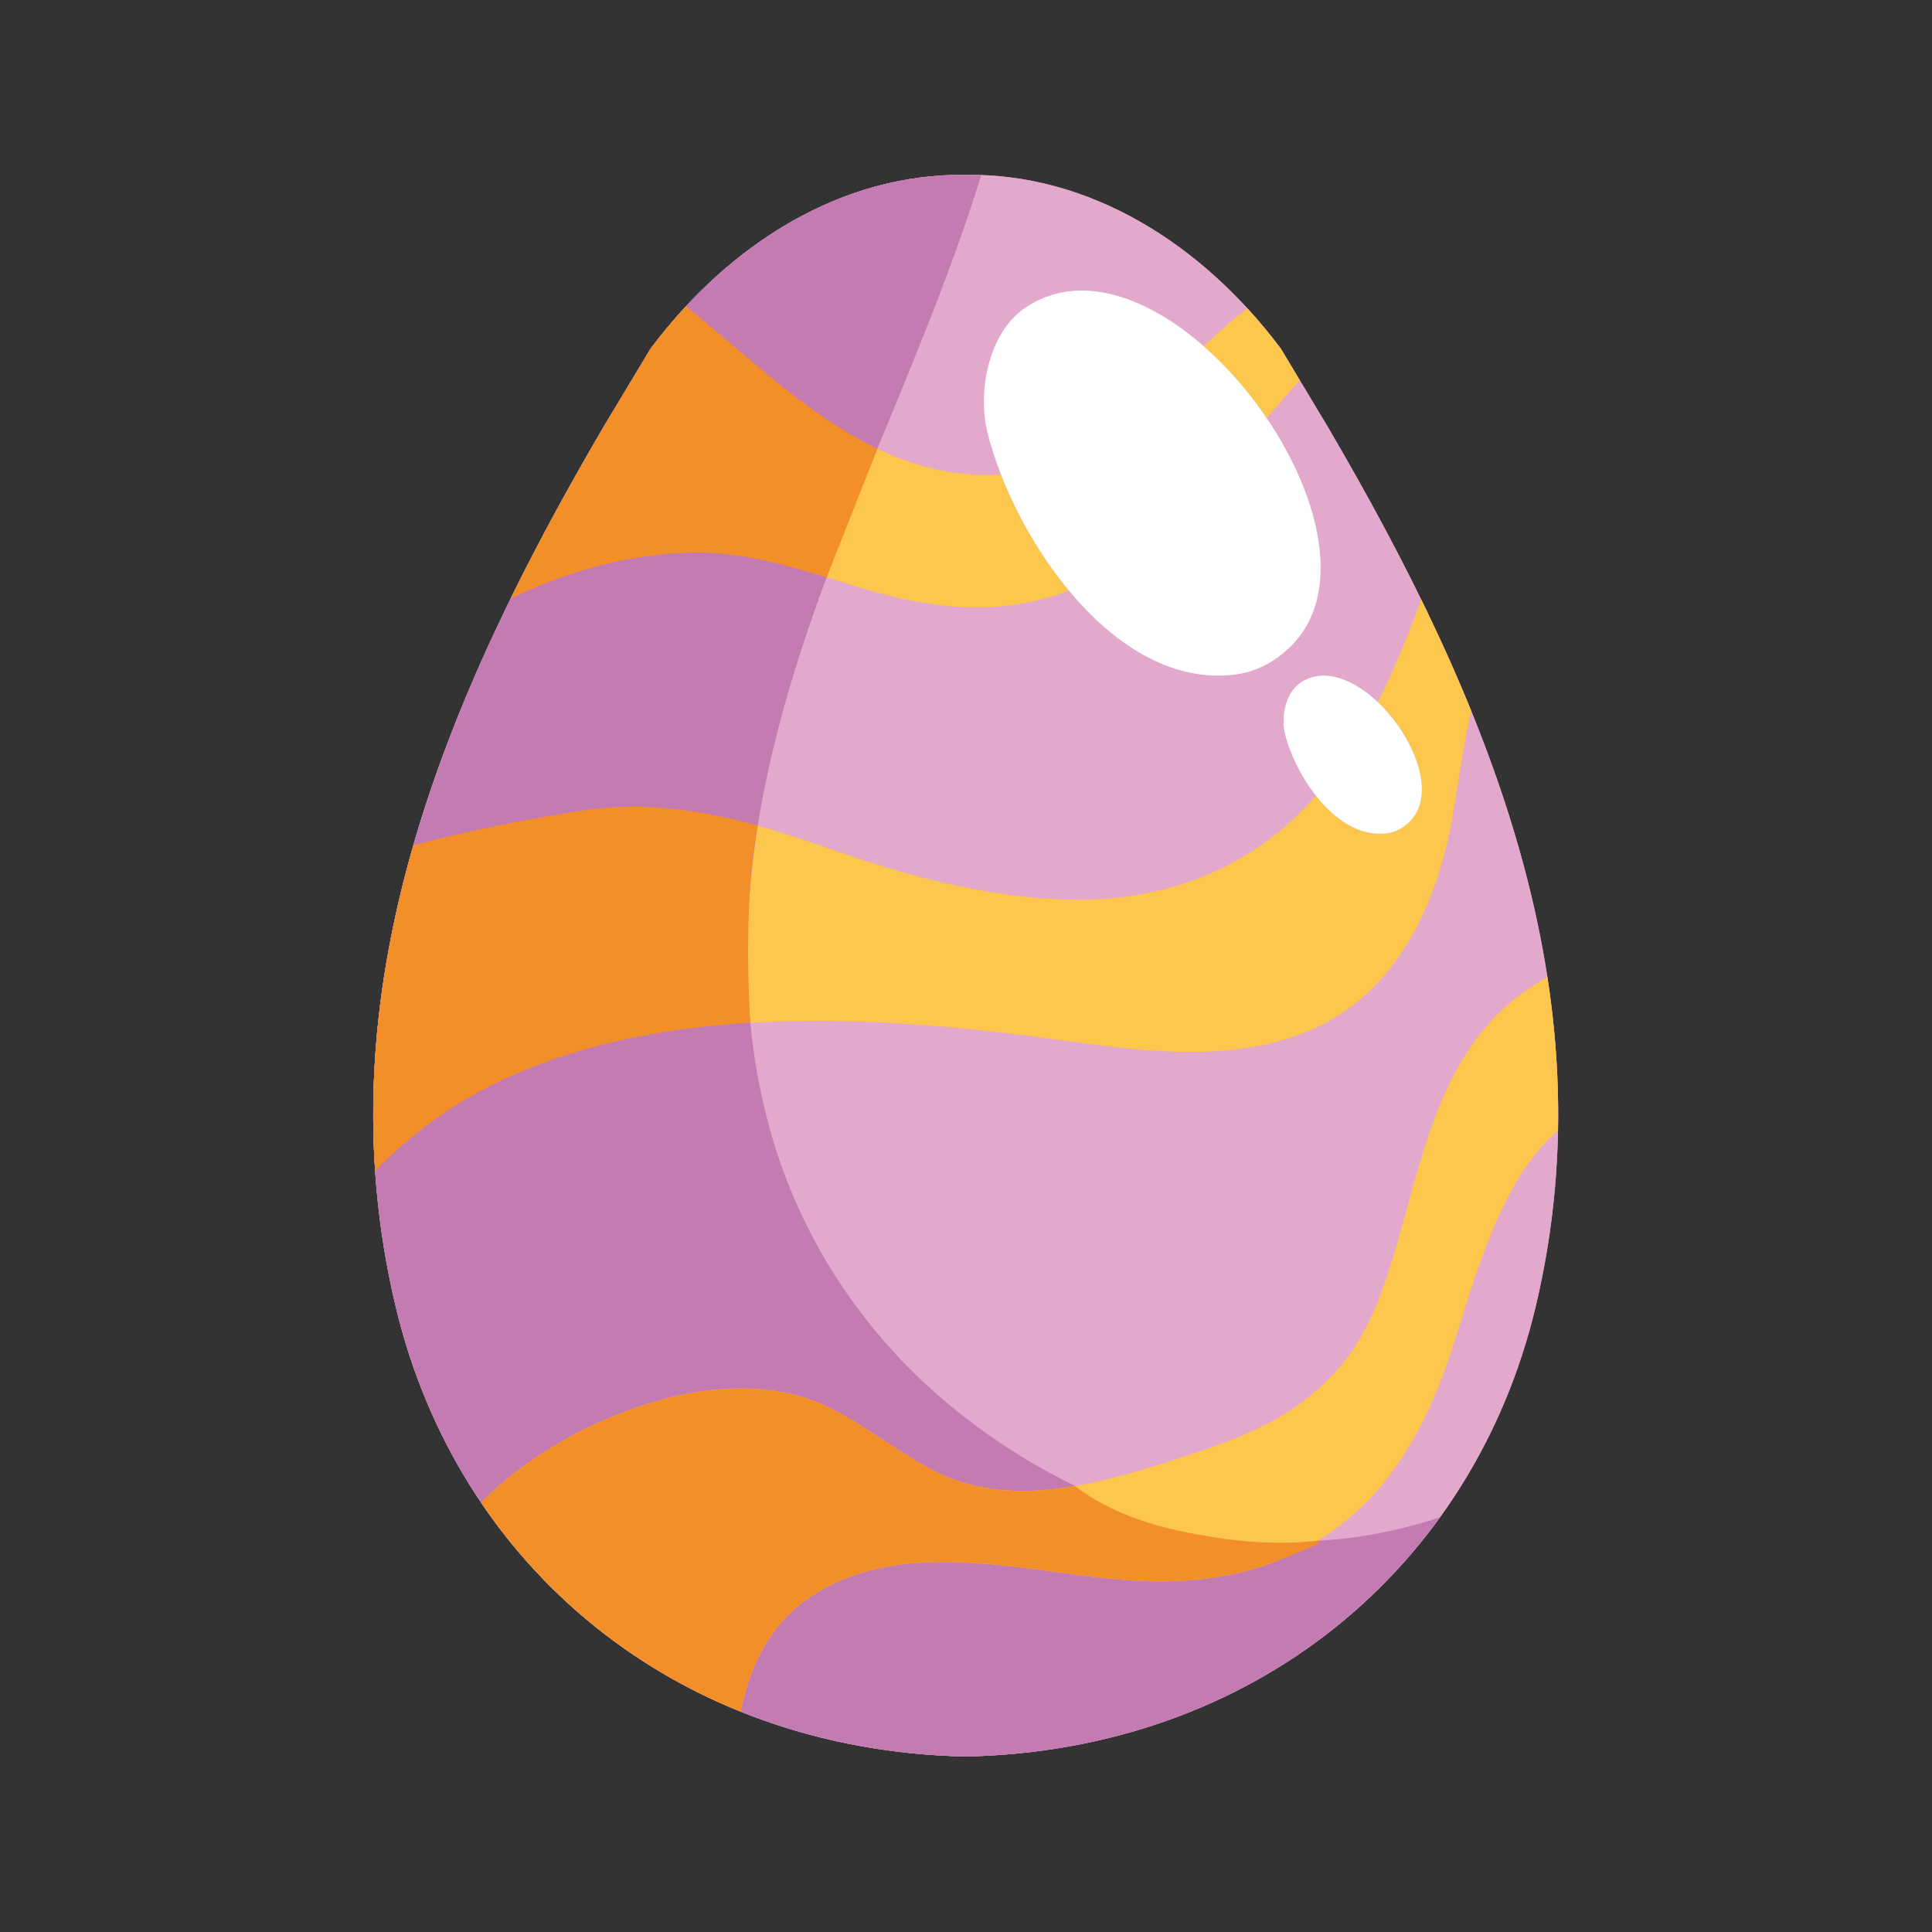
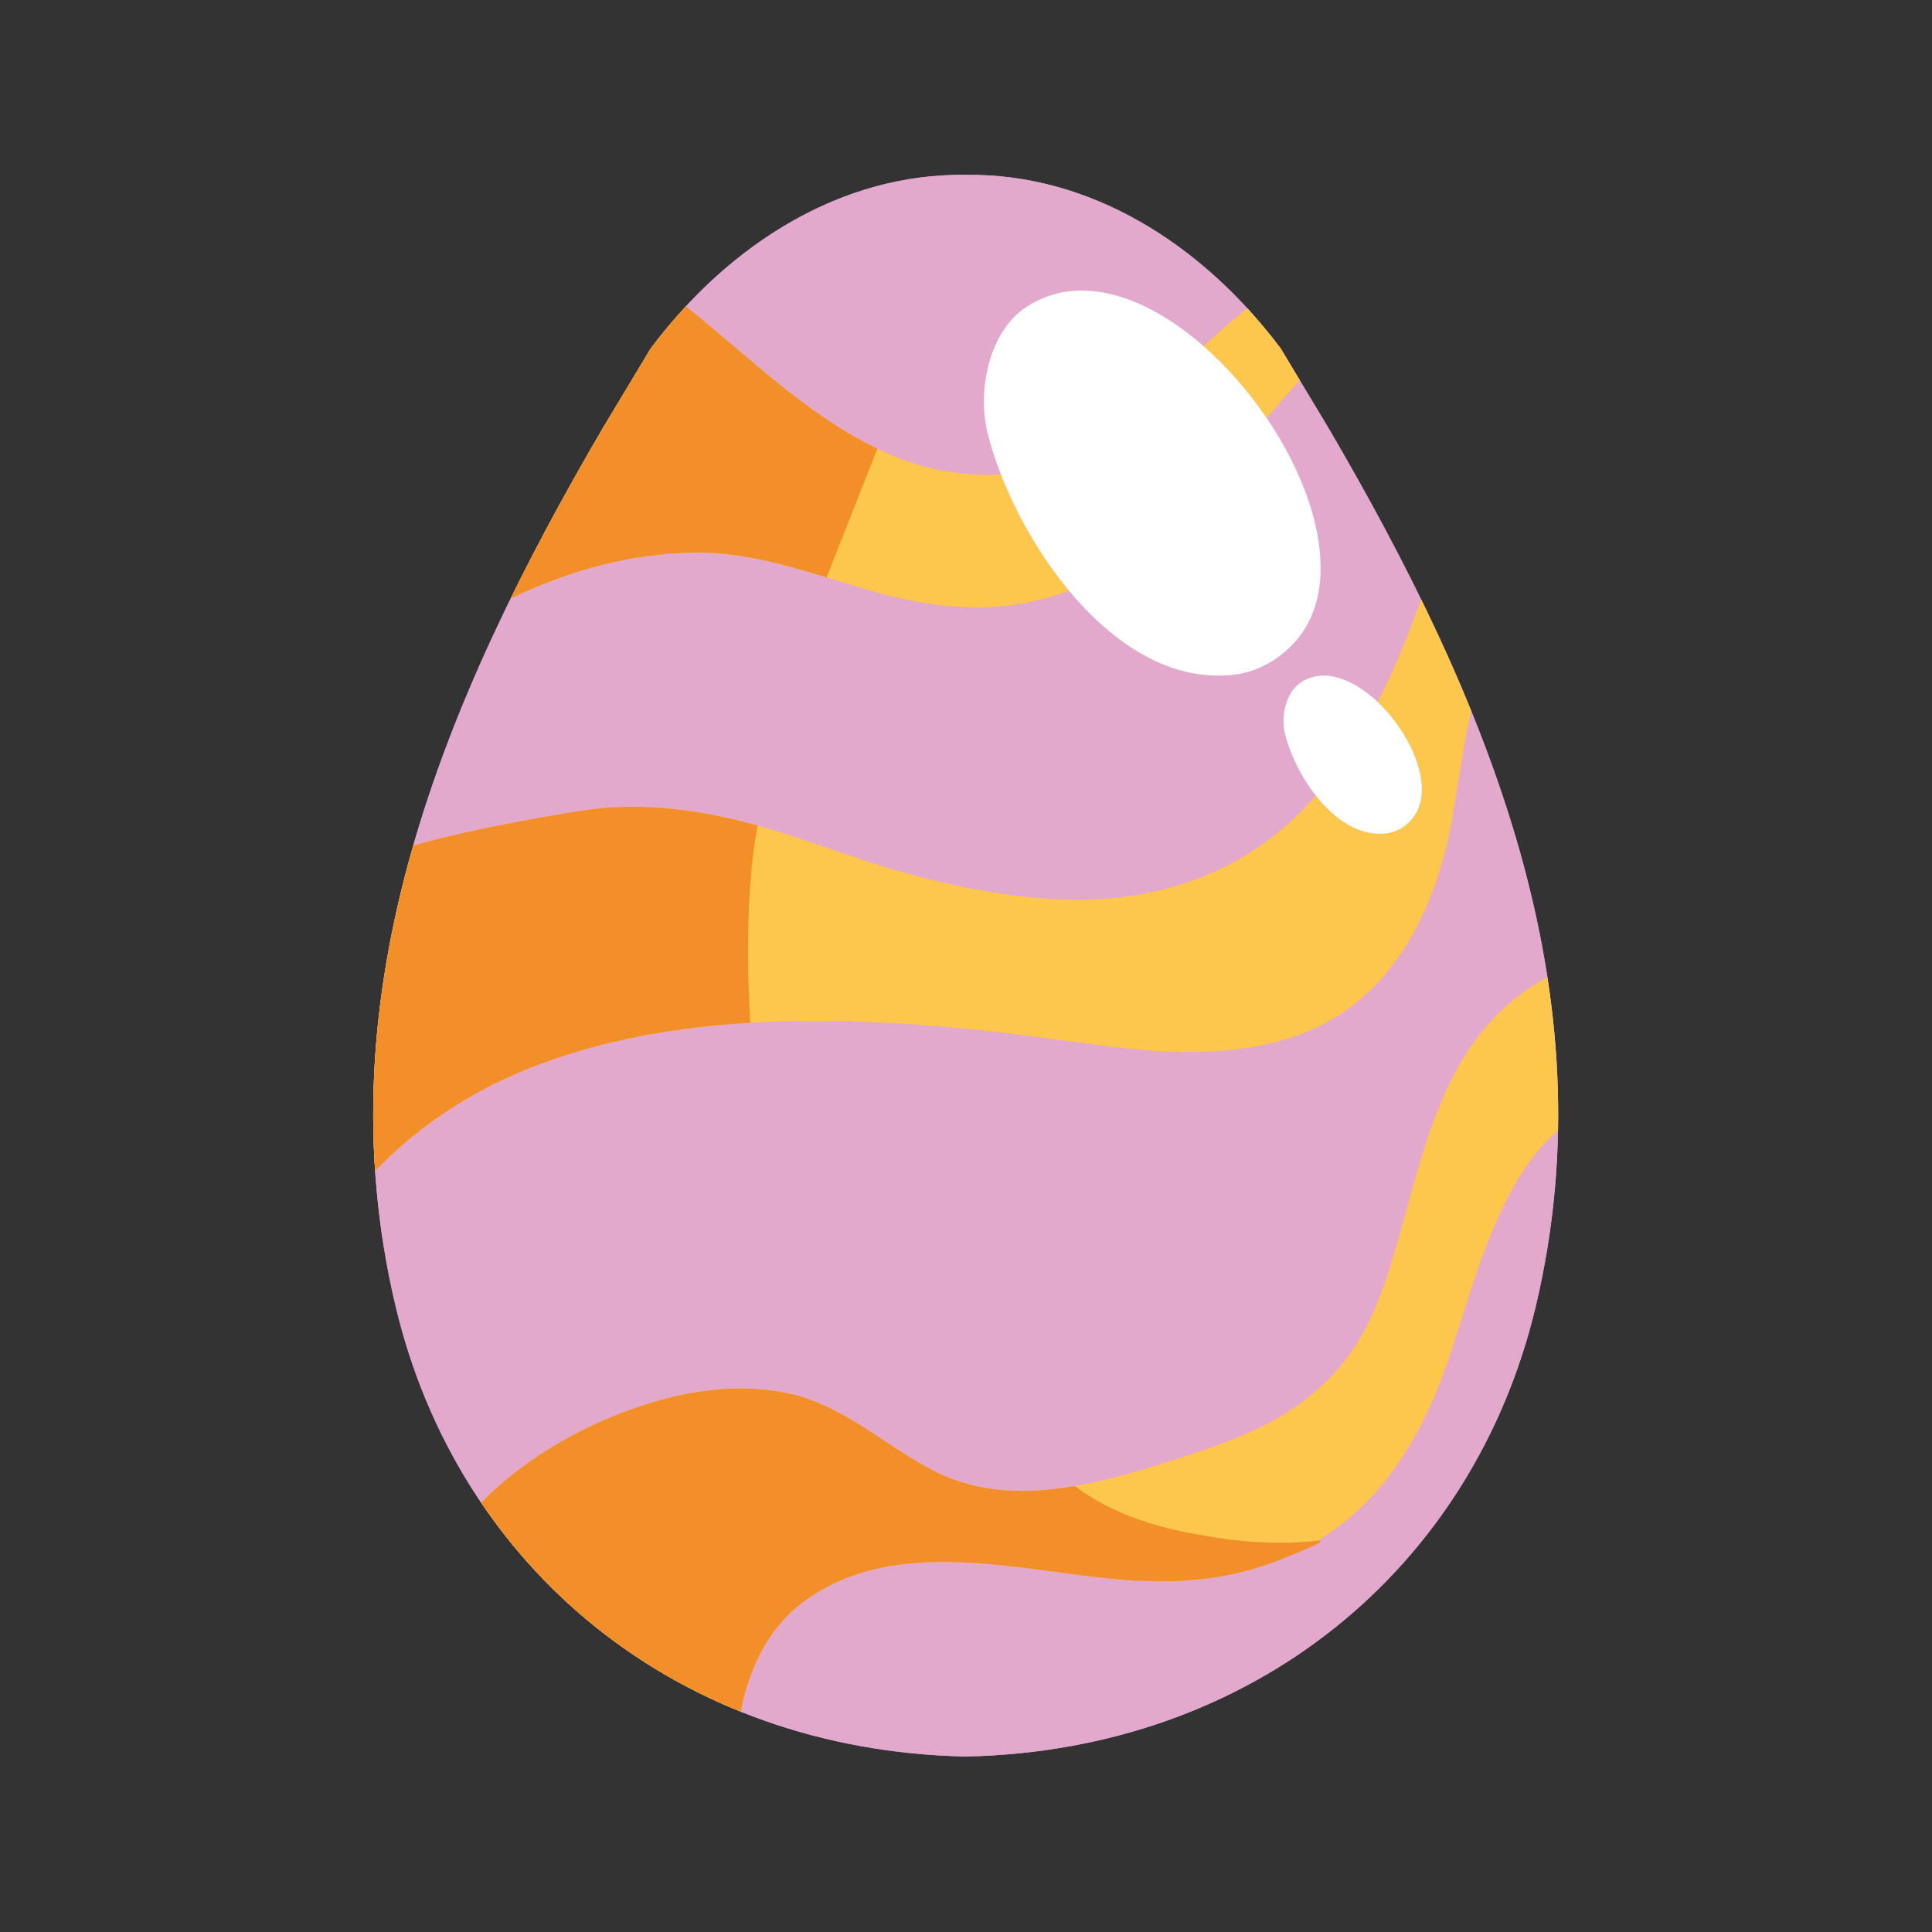
<svg xmlns="http://www.w3.org/2000/svg" version="1.1" id="Capa_1" x="0px" y="0px" viewBox="0 0 2122 2122" style="enable-background:new 0 0 2122 2122;" xml:space="preserve">
  <rect x="0" y="0" width="2122" height="2122" fill="#333333" stroke="none" />
  <g>
    <path style="fill:#E2A9CD;" d="M1458.766,469.516l-52.031-86.609c-86.898-115.957-210.789-192.766-346.07-190.805   c-135.285-1.961-259.172,74.848-346.074,190.805l-52.031,86.609c-175.277,299.395-310.109,620.383-227.98,965.445   c68.57,288.113,310.613,487.766,626.086,494.297c315.469-6.531,557.508-206.184,626.082-494.297   C1768.875,1089.898,1634.043,768.91,1458.766,469.516z" />
    <path style="fill:#E2A9CD;" d="M1458.766,469.516l-52.031-86.609c-86.898-115.957-210.789-192.766-346.07-190.805   c-135.285-1.961-259.172,74.848-346.074,190.805l-52.031,86.609c-175.277,299.395-310.109,620.383-227.98,965.445   c68.57,288.113,310.613,487.766,626.086,494.297c315.469-6.531,557.508-206.184,626.082-494.297   C1768.875,1089.898,1634.043,768.91,1458.766,469.516z" />
    <path style="fill:#FDC64C;" d="M958.93,649.598c58.527,16.637,118.66,24.164,178.605,10.285   c12.738-2.949,24.898-6.703,36.563-11.141c-32.359-38.922-58.074-84.875-74.707-127.563c-45.027,2.617-89.438-6.586-130.711-25.914   c-81.727-38.277-145.516-102.836-215.227-158.84c-13.617,14.656-26.605,30.164-38.832,46.48l-52.027,86.609   c-36.094,61.652-70.461,124.219-101.586,187.723c63.977-30.672,132.934-49.922,204.117-50.297   C832.699,606.586,894.914,631.398,958.93,649.598z" />
    <path style="fill:#FDC64C;" d="M1560.863,658.223c-7.152,20.051-14.773,39.93-23.039,59.566   c-7.543,17.914-15.719,35.769-24.652,53.285c39.332,37.191,65.48,100.5,35.5,130.969c-8.168,8.301-17.344,12.398-26.875,13.394   c-29.766,3.102-56.52-16.098-76.535-41.547c-8.941,10.215-18.41,19.973-28.484,29.145   c-66.832,60.852-153.387,87.289-242.961,85.105c-60.746-1.477-121.629-13.273-180.063-29.488   c-58.352-16.188-114.465-39.602-173.031-54.992c-57.773-15.18-120.055-22.727-179.504-13.621   c-34.871,5.344-69.625,11.625-104.168,18.789c-7.738,1.605-44.711,9.086-83.039,19.727   c-33.43,116.168-50.199,235.324-41.965,357.574c43.137-44.844,94.984-80.703,152.676-105.867   c84.41-36.816,176.461-52.754,268.023-57.359c97.785-4.918,195.855,2.117,292.879,14.277   c98.598,12.348,206.113,34.516,302.547-1.156c101.129-37.418,149.148-137.039,166.895-237.465   c6.906-39.133,11.852-78.938,20.82-117.738C1599.129,739.57,1580.676,698.703,1560.863,658.223z" />
-     <path style="fill:#C37BB2;" d="M1363.355,1688.637c-124.652-17.32-246.824-78.512-340.125-162.438   c-83.172-74.82-144.473-171.398-175.684-278.945c-35.695-123-33.199-253.035-8.59-377.941   c46.59-236.461,168.195-448.176,238.777-676.992c-5.672-0.195-11.355-0.301-17.07-0.219   c-135.285-1.961-259.172,74.848-346.074,190.805l-52.031,86.609c-175.277,299.395-310.109,620.383-227.98,965.445   c68.57,288.113,310.613,487.766,626.086,494.297c221.223-4.582,406.246-104.223,520.75-262.652   C1511.566,1689.48,1438.203,1699.035,1363.355,1688.637z" />
    <path style="fill:#FDC64C;" d="M884.039,1758.188c99.027-71.953,232.945-33.211,344.277-23.422   c57.727,5.078,115.266,1.867,170.004-18.746c47.207-17.777,88.887-47.254,120.715-86.484   c33.488-41.277,56.512-90.055,73.207-140.262c15.563-46.766,28.453-94.211,47.801-139.684   c16.742-39.32,38.125-79.672,71.145-107.863c1.059-56.816-3.063-112.969-11.637-168.449c-9.855,5.441-19.426,11.465-28.609,18.227   c-88.867,65.438-108.457,178.891-137.711,278.496c-11.578,39.398-24.754,79.504-48.215,113.645   c-25.238,36.719-60.414,64.254-100.27,83.75c-26.727,13.082-54.684,22.734-82.922,31.992   c-33.125,10.863-66.516,21.367-100.617,28.758c-59.645,12.934-119.676,15.754-175.438-12.613   c-52.094-26.492-97.031-70.023-155.02-83.988c-51.441-12.387-106.203-5.992-156.309,9.363   c-66.289,20.313-135.066,57.512-185.898,109.465c69.246,102.5,167.109,181.984,284.863,229.461   C823.188,1831.832,843.879,1787.363,884.039,1758.188z" />
    <path style="fill:#F28F28;" d="M907.859,634.199c-46.574-14.262-93.215-27.52-142.734-27.258   c-71.184,0.375-140.141,19.625-204.117,50.297c31.125-63.504,65.492-126.07,101.586-187.723l52.027-86.609   c12.227-16.316,25.215-31.824,38.832-46.48c68.281,54.855,130.879,117.922,210.223,156.453L907.859,634.199z" />
    <path style="fill:#F28F28;" d="M832.254,906.887c-3.844-1.078-7.668-2.211-11.531-3.227   c-57.773-15.18-120.055-22.727-179.504-13.621c-34.871,5.344-69.625,11.625-104.168,18.789   c-7.738,1.605-44.711,9.086-83.039,19.727c-33.43,116.168-50.199,235.324-41.965,357.574   c43.137-44.844,94.984-80.703,152.676-105.867c79.773-34.797,166.371-50.926,252.938-56.48l6.43-0.398   C824.09,1123.383,814.938,992.793,832.254,906.887z" />
    <path style="fill:#F28F28;" d="M1446.824,1692.277c17.836-2.07-31.527,17.348-48.504,23.742   c-54.738,20.613-112.277,23.824-170.004,18.746c-111.332-9.789-245.25-48.531-344.277,23.422   c-40.16,29.176-60.852,73.645-70.633,121.645c-117.754-47.477-215.617-126.961-284.863-229.461   c50.832-51.953,119.609-89.152,185.898-109.465c50.105-15.355,104.867-21.75,156.309-9.363   c57.988,13.965,102.926,57.496,155.02,83.988c49.344,25.102,102.027,25.758,154.828,16.629   c40.785,31.289,93.203,46.816,143.211,54.605C1323.809,1686.766,1384.645,1699.496,1446.824,1692.277z" />
    <path style="fill:#FDC64C;" d="M1391.285,459.262c11.934-14.09,23.973-28.07,36.348-41.625l-20.863-34.73   c-11.613-15.504-23.918-30.281-36.793-44.289c-16.766,13.078-32.605,27.059-48.051,41.543   C1347.633,402.66,1371.375,429.879,1391.285,459.262z" />
    <path style="fill:#FFFFFF;" d="M1353.473,741.266c23.207-2.422,45.547-12.395,65.438-32.613   c56.488-57.41,31.113-162.723-27.625-249.391c-19.91-29.383-43.652-56.602-69.359-79.102   c-62.684-54.867-136.953-81.578-195.465-42.43c-40.313,26.969-53.02,91.258-42.016,136.703   c3.559,14.711,8.617,30.496,14.945,46.746c16.633,42.688,42.348,88.641,74.707,127.563   C1221.996,706.348,1284.402,748.465,1353.473,741.266z" />
    <path style="fill:#FFFFFF;" d="M1521.797,915.438c9.531-0.996,18.707-5.094,26.875-13.394c29.98-30.469,3.832-93.777-35.5-130.969   c-26.594-25.141-59.211-38.356-84.605-21.367c-16.555,11.074-21.773,37.481-17.258,56.141   c5.031,20.758,17.102,46.613,33.953,68.043C1465.277,899.34,1492.031,918.539,1521.797,915.438z" />
  </g>
</svg>